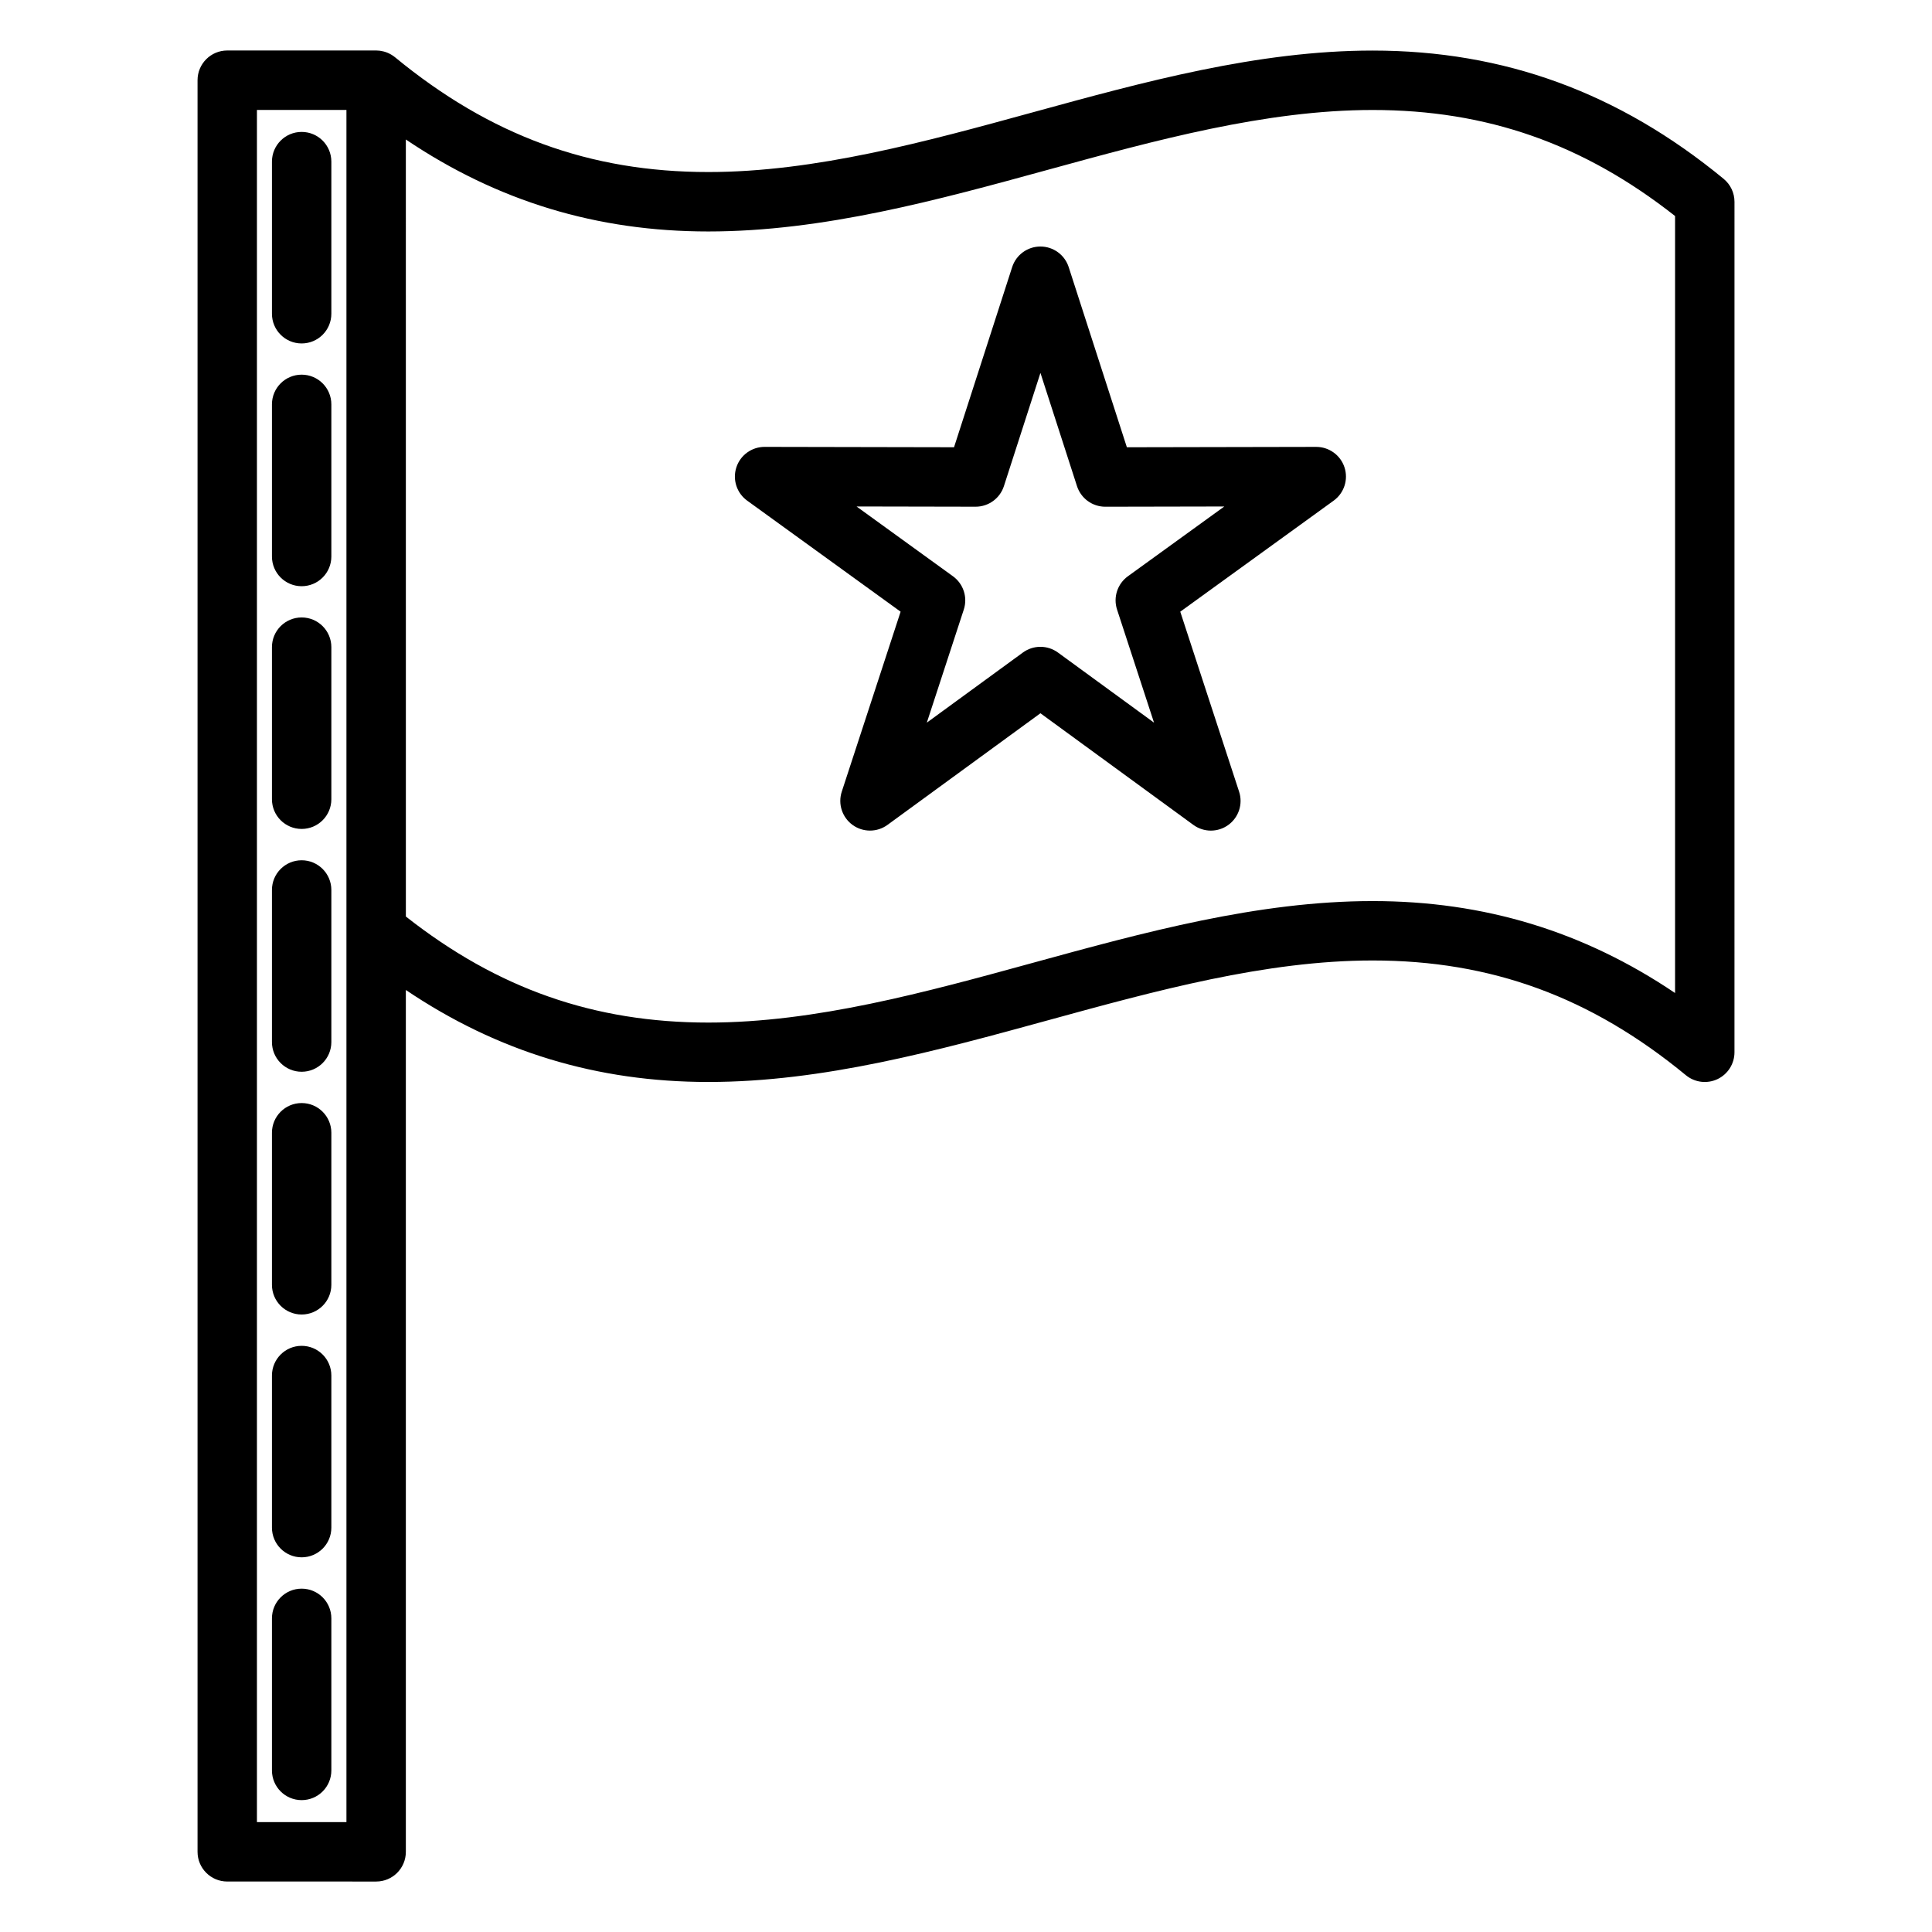
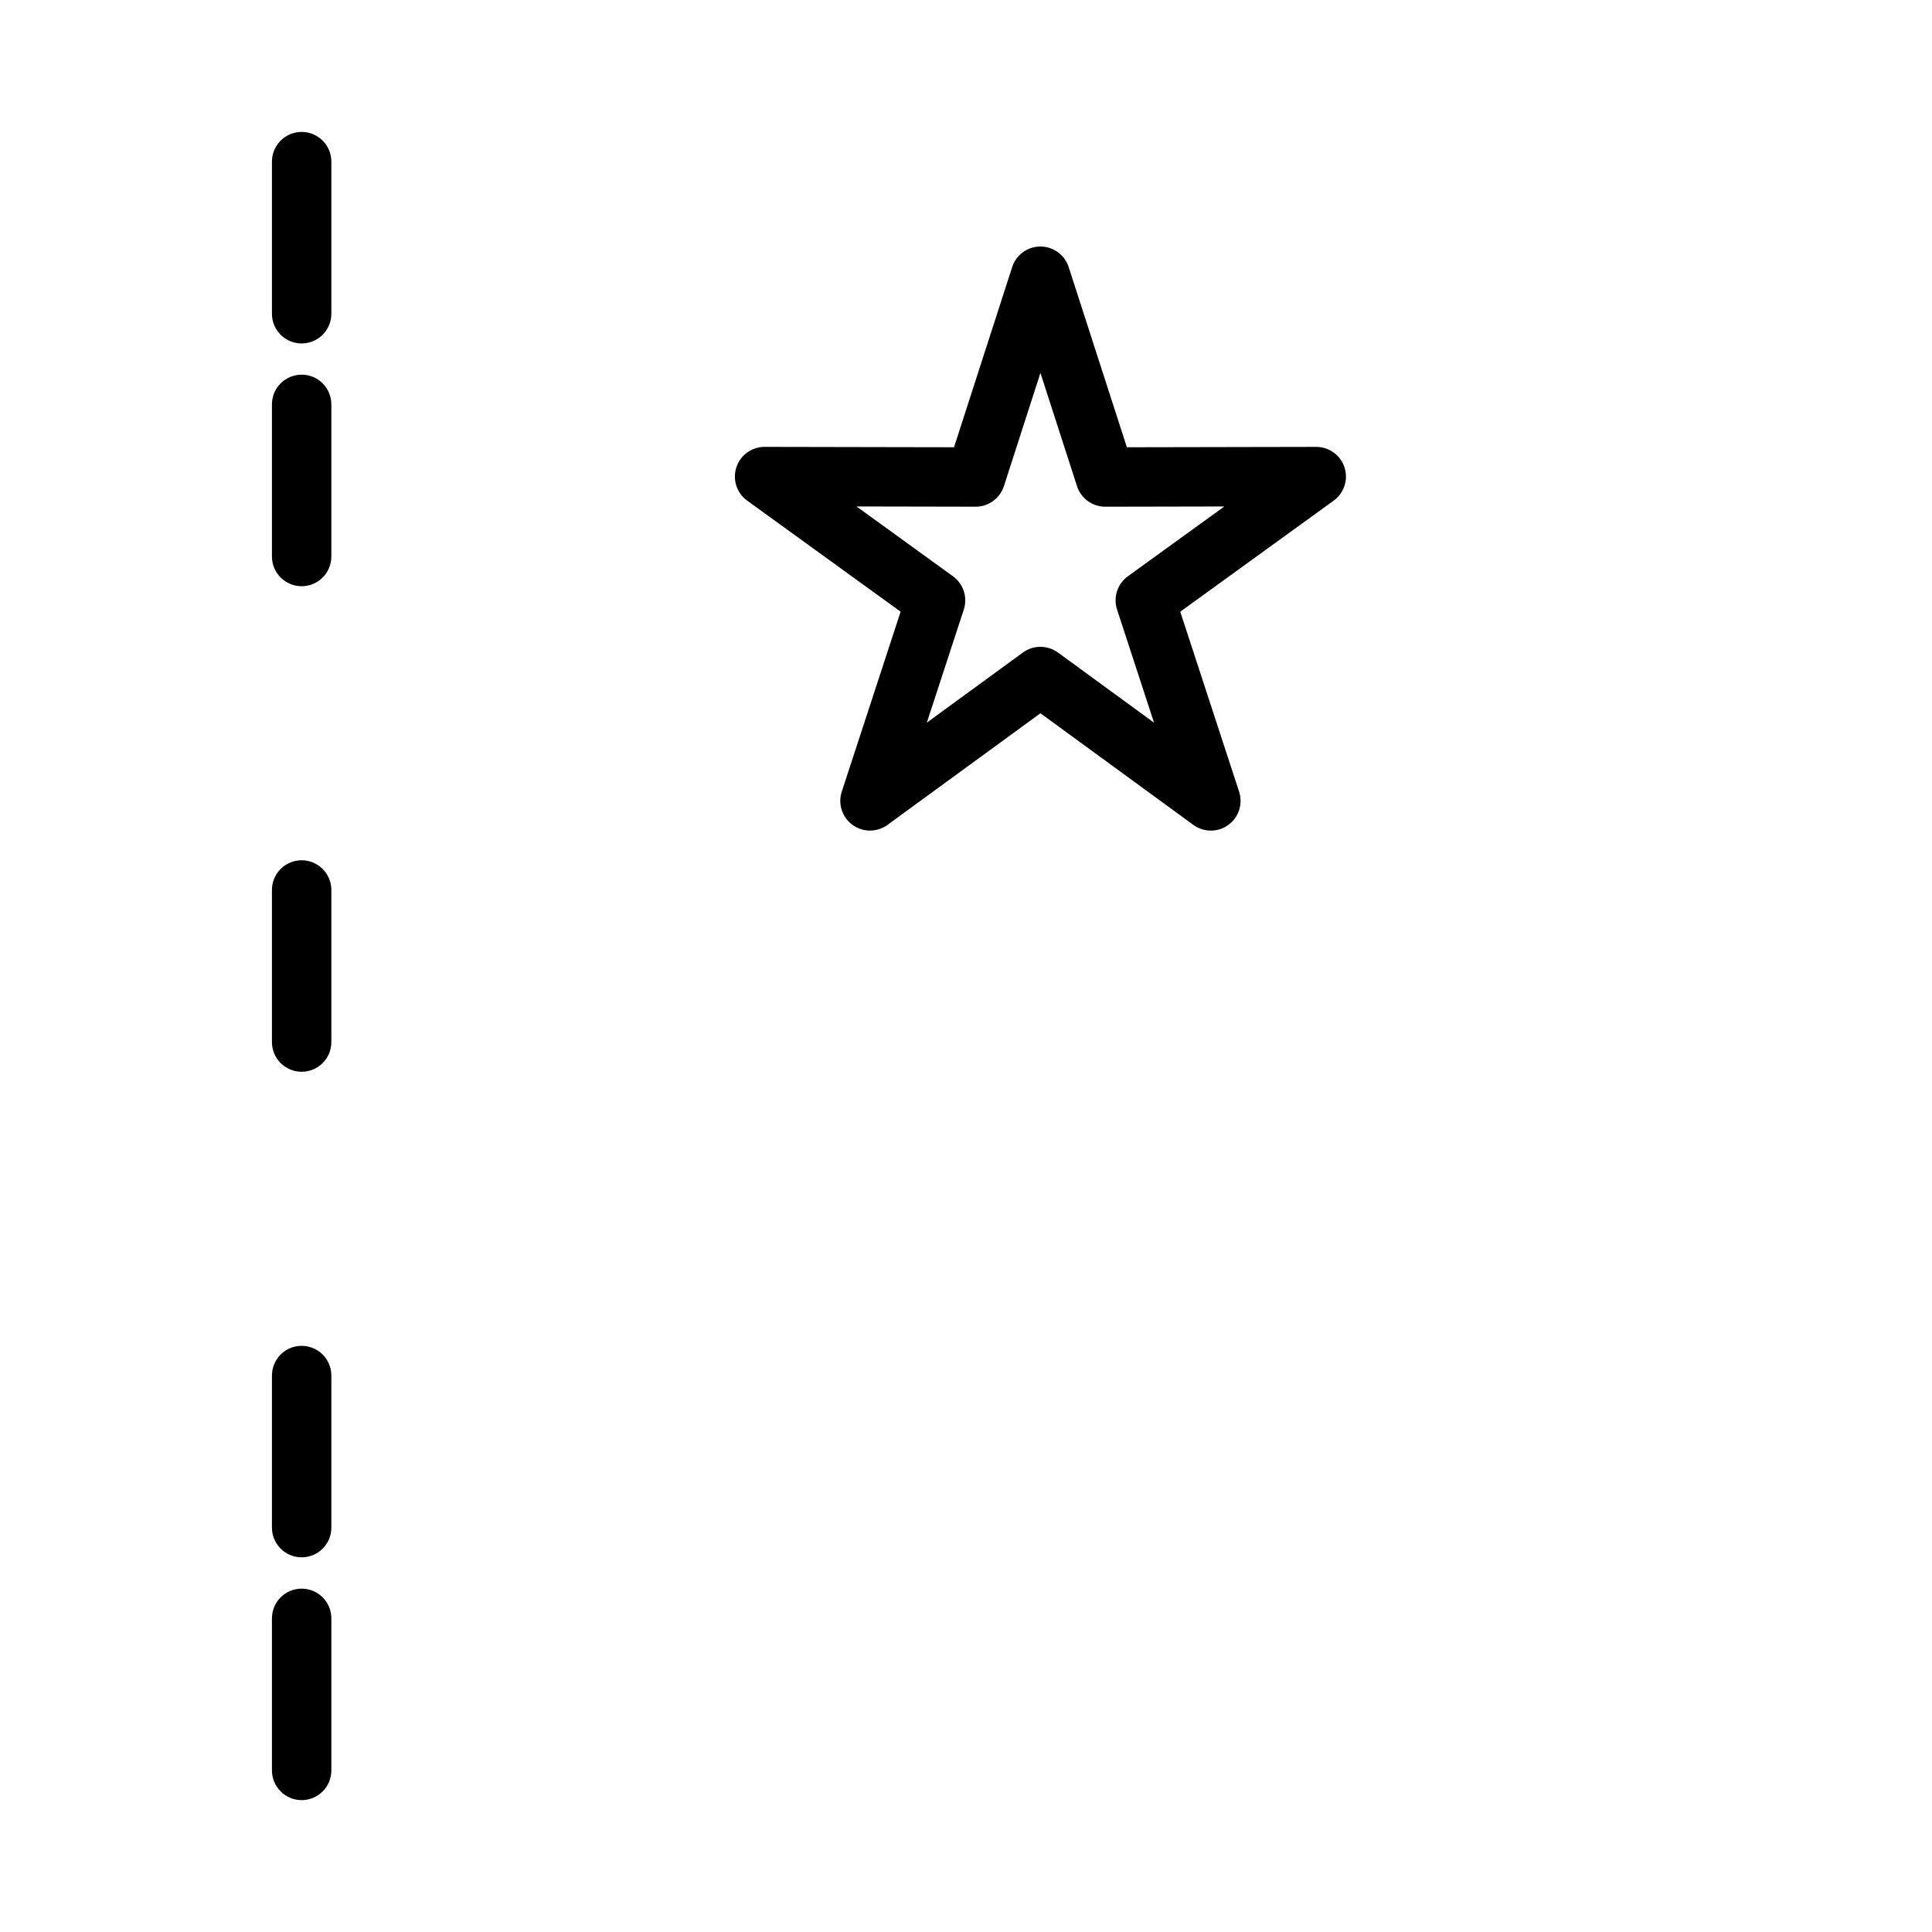
<svg xmlns="http://www.w3.org/2000/svg" fill="#000000" width="800px" height="800px" version="1.1" viewBox="144 144 512 512">
  <g>
-     <path d="m600.79 191.4c-27.793-22.879-58.223-34-93.027-34-30.398 0-60.746 8.324-90.094 16.375-28.344 7.773-57.652 15.816-85.934 15.816h-0.012c-31.434 0-57.816-9.664-83.027-30.41-0.266-0.219-0.547-0.41-0.836-0.594-0.066-0.043-0.133-0.082-0.195-0.121-0.574-0.336-1.188-0.602-1.84-0.785-0.07-0.02-0.145-0.039-0.215-0.055-0.266-0.066-0.531-0.117-0.805-0.16-0.07-0.012-0.137-0.023-0.207-0.031-0.301-0.035-0.602-0.059-0.91-0.059l-39.465 0.004c-4.348 0-7.871 3.523-7.871 7.871v469.5c0 4.348 3.523 7.871 7.871 7.871l39.461 0.004c4.348 0 7.871-3.523 7.871-7.871v-228.4c24.285 16.379 50.652 24.379 80.172 24.379h0.008c30.402 0 60.754-8.328 90.105-16.379 28.344-7.777 57.648-15.82 85.926-15.82 31.434 0 57.812 9.66 83.012 30.406 2.352 1.938 5.609 2.34 8.363 1.043 2.754-1.301 4.512-4.074 4.512-7.117l0.004-225.39c0-2.352-1.051-4.582-2.867-6.074zm-364.98 435.48h-23.719v-453.75h23.719zm352.1-219.72c-24.273-16.375-50.637-24.367-80.141-24.367-30.398 0-60.742 8.328-90.094 16.379-28.348 7.777-57.656 15.82-85.938 15.82h-0.008c-30.258 0-55.828-8.945-80.172-28.105l-0.004-205.92c24.285 16.379 50.652 24.375 80.164 24.375h0.012c30.398-0.004 60.746-8.328 90.098-16.379 28.344-7.773 57.652-15.816 85.93-15.816 30.25 0 55.812 8.945 80.152 28.102z" />
    <path d="m492.82 262.43h-0.016l-50.172 0.098-15.418-47.746c-1.051-3.25-4.078-5.453-7.492-5.453-3.414 0-6.441 2.203-7.488 5.453l-15.406 47.742-50.188-0.098h-0.016c-3.41 0-6.434 2.195-7.484 5.438-1.055 3.25 0.102 6.809 2.871 8.809l40.66 29.43-15.594 47.691c-1.062 3.246 0.094 6.809 2.856 8.816 2.766 2.008 6.508 2.004 9.266-0.012l40.527-29.578 40.527 29.586c1.383 1.008 3.012 1.512 4.641 1.512 1.621 0 3.246-0.5 4.625-1.504 2.766-2.008 3.918-5.57 2.856-8.816l-15.594-47.695 40.656-29.43c2.766-2.004 3.926-5.562 2.871-8.809-1.055-3.238-4.078-5.434-7.488-5.434zm-49.922 34.289c-2.769 2.008-3.93 5.574-2.867 8.824l9.797 29.965-25.465-18.582c-2.766-2.016-6.516-2.019-9.281 0l-25.465 18.582 9.797-29.965c1.062-3.25-0.094-6.816-2.867-8.824l-25.559-18.5 31.551 0.062h0.016c3.414 0 6.441-2.203 7.492-5.453l9.68-30 9.688 30.004c1.051 3.25 4.078 5.453 7.492 5.453h0.016l31.535-0.062z" />
    <path d="m223.94 178.96c-4.348 0-7.871 3.523-7.871 7.871v40.316c0 4.348 3.523 7.871 7.871 7.871s7.871-3.523 7.871-7.871v-40.316c0-4.348-3.523-7.871-7.871-7.871z" />
    <path d="m223.94 243.29c-4.348 0-7.871 3.523-7.871 7.871v40.32c0 4.348 3.523 7.871 7.871 7.871s7.871-3.523 7.871-7.871v-40.32c0-4.344-3.523-7.871-7.871-7.871z" />
-     <path d="m223.94 307.63c-4.348 0-7.871 3.523-7.871 7.871v40.305c0 4.348 3.523 7.871 7.871 7.871s7.871-3.523 7.871-7.871v-40.305c0-4.348-3.523-7.871-7.871-7.871z" />
    <path d="m223.94 371.98c-4.348 0-7.871 3.523-7.871 7.871v40.305c0 4.348 3.523 7.871 7.871 7.871s7.871-3.523 7.871-7.871v-40.305c0-4.348-3.523-7.871-7.871-7.871z" />
-     <path d="m223.94 436.32c-4.348 0-7.871 3.523-7.871 7.871v40.297c0 4.348 3.523 7.871 7.871 7.871s7.871-3.523 7.871-7.871v-40.297c0-4.344-3.523-7.871-7.871-7.871z" />
    <path d="m223.94 500.66c-4.348 0-7.871 3.523-7.871 7.871v40.305c0 4.348 3.523 7.871 7.871 7.871s7.871-3.523 7.871-7.871v-40.305c0-4.348-3.523-7.871-7.871-7.871z" />
    <path d="m223.94 565.01c-4.348 0-7.871 3.523-7.871 7.871v40.301c0 4.348 3.523 7.871 7.871 7.871s7.871-3.523 7.871-7.871v-40.301c0-4.348-3.523-7.871-7.871-7.871z" />
  </g>
</svg>